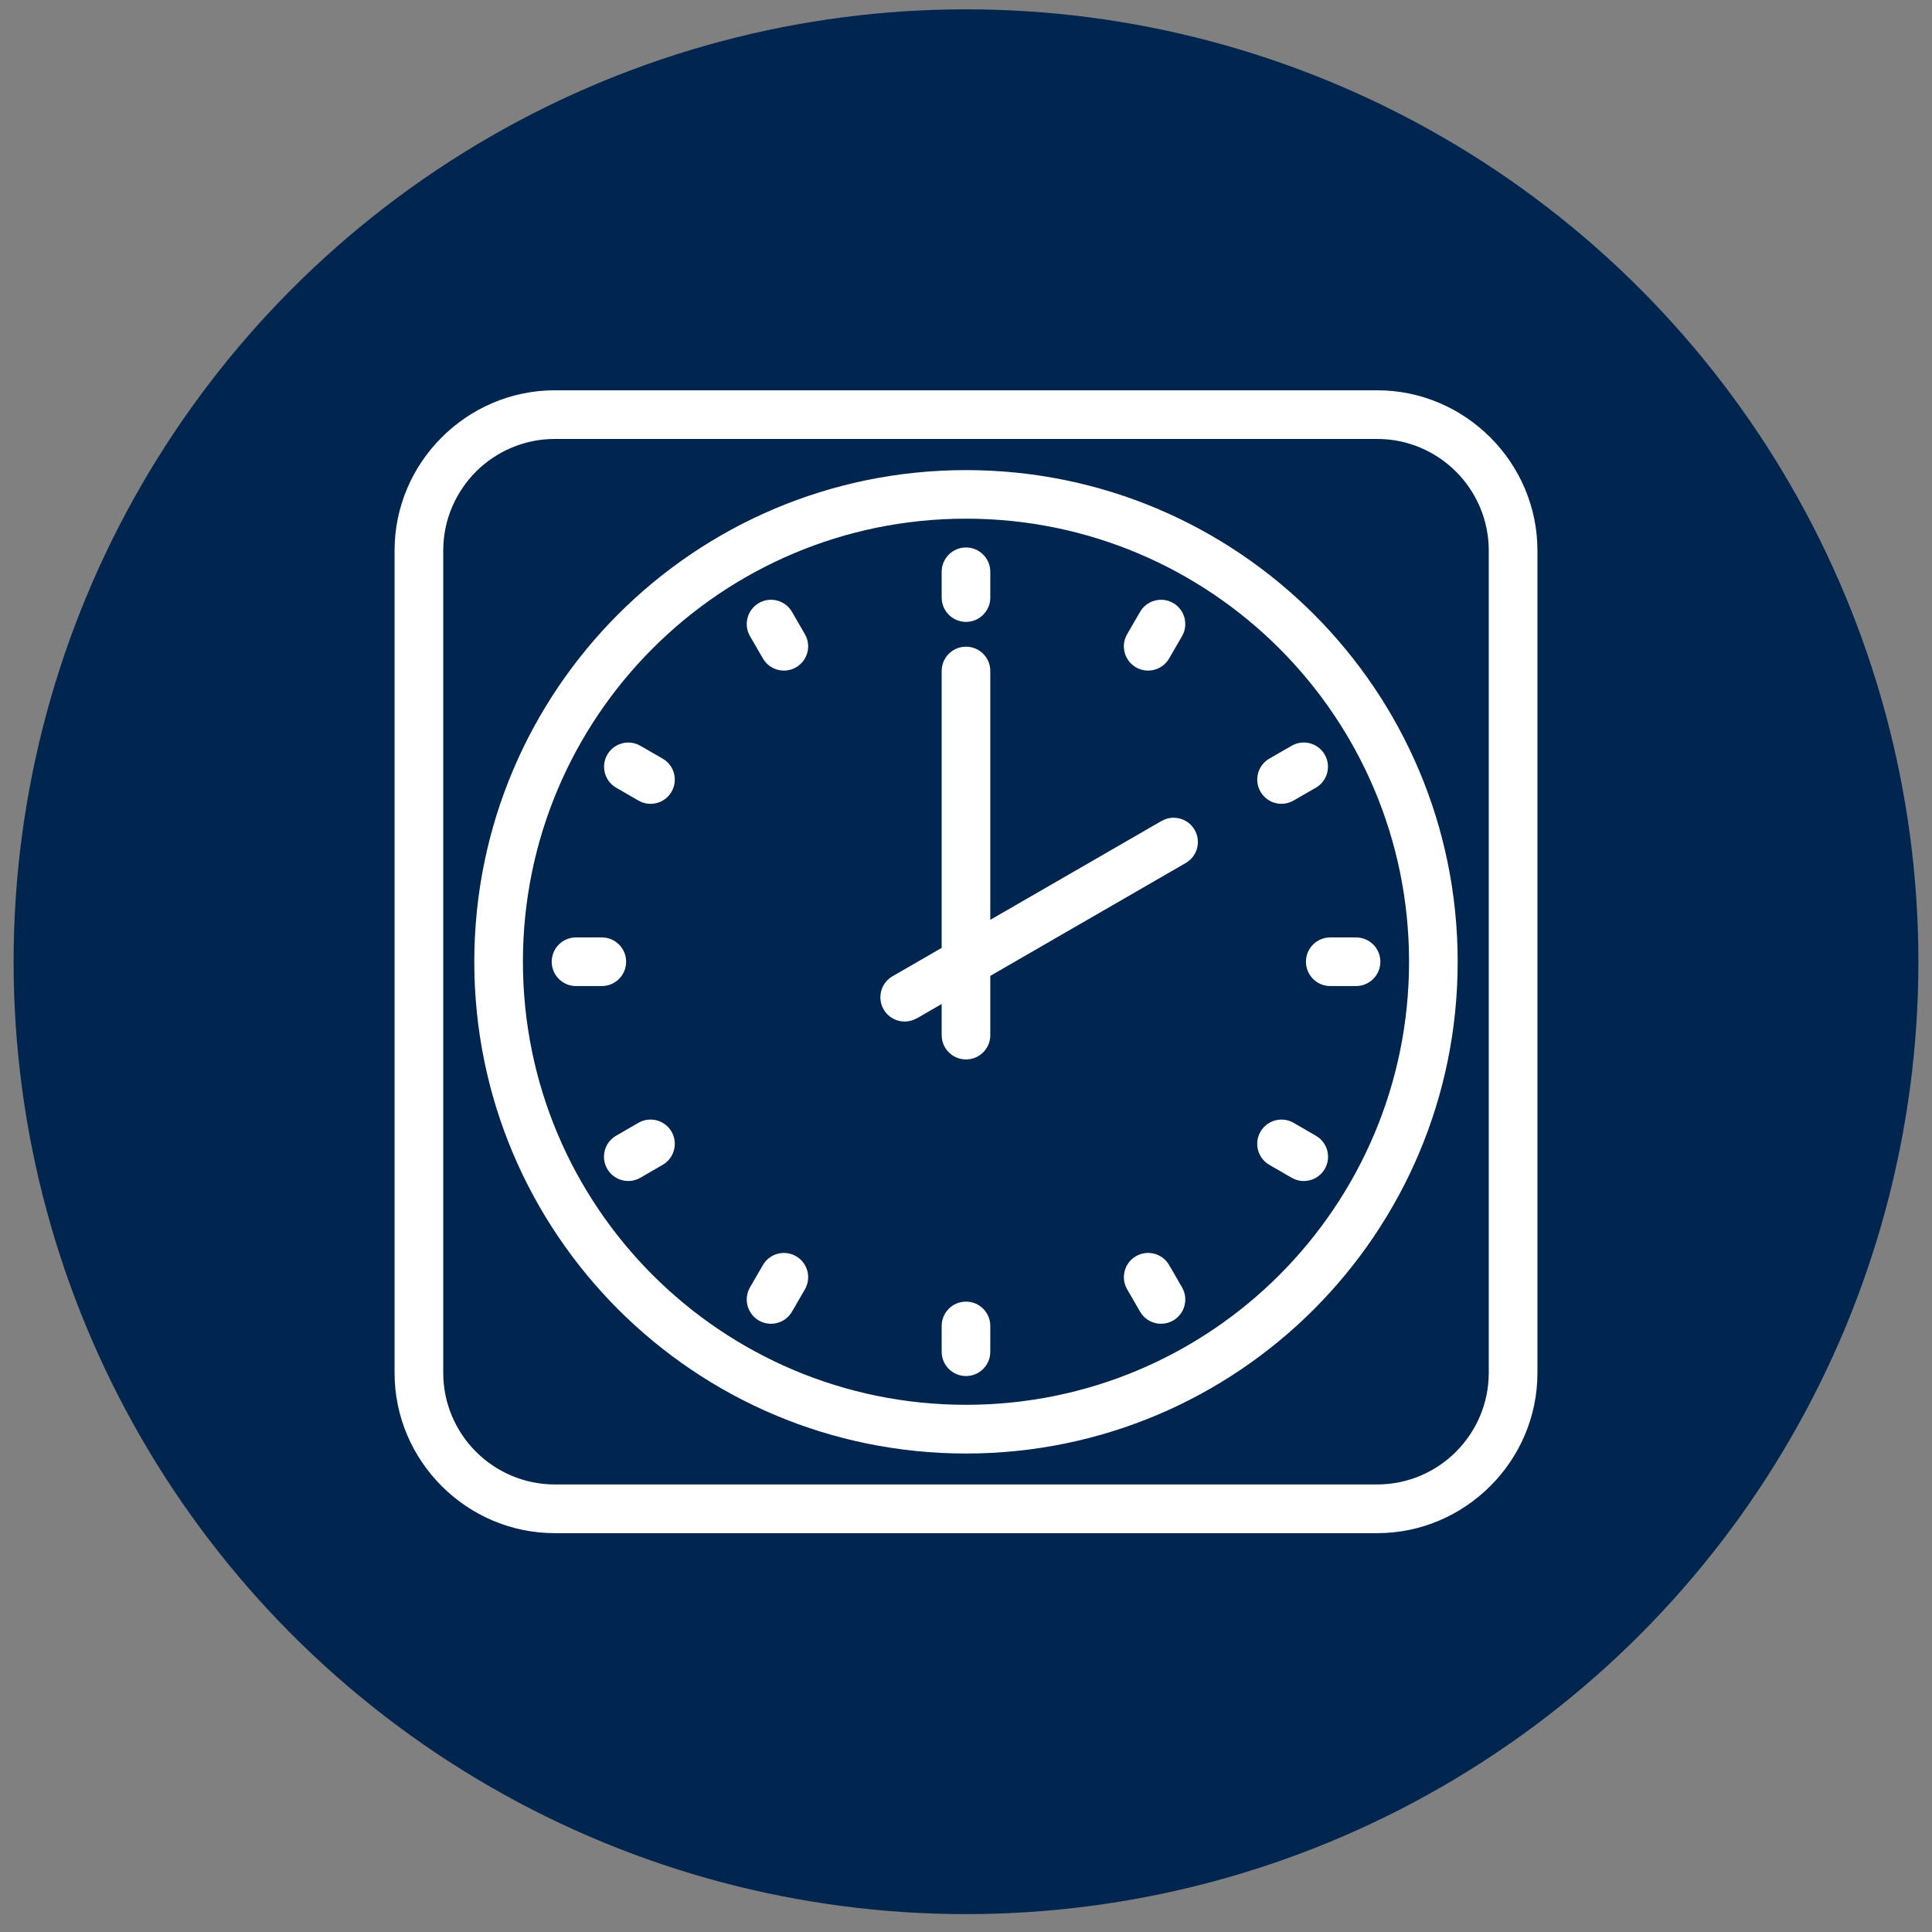
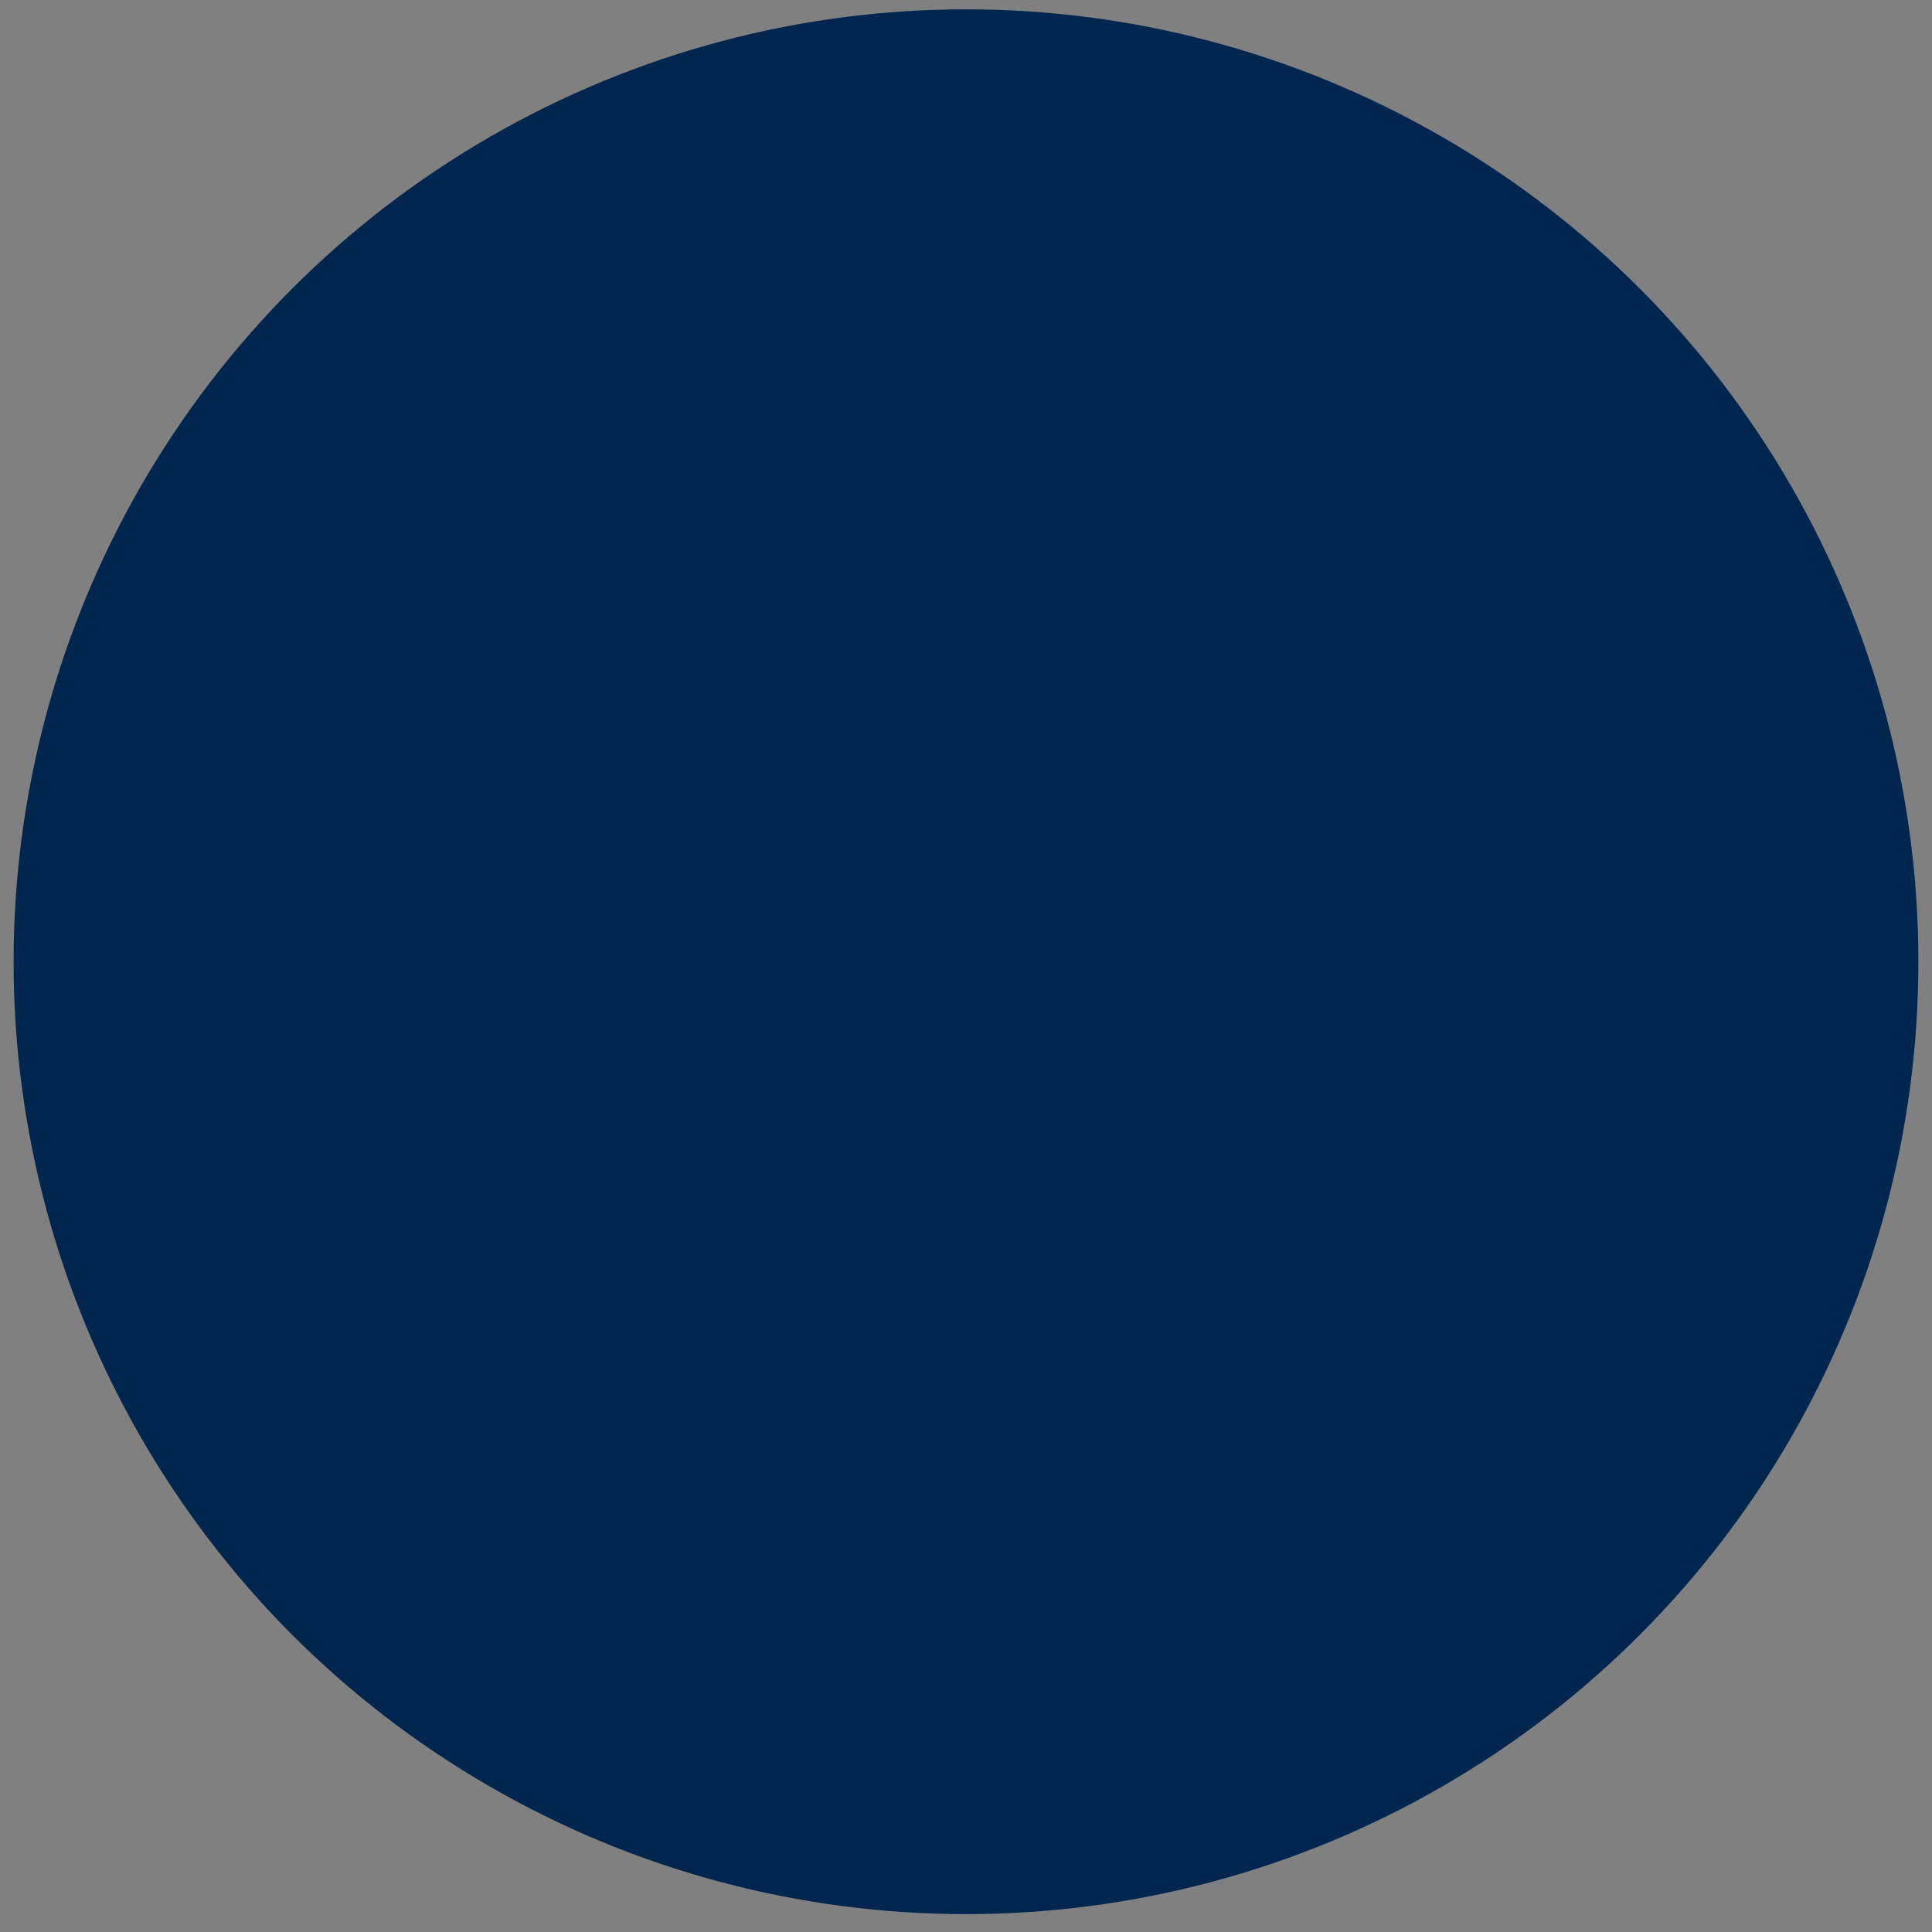
<svg xmlns="http://www.w3.org/2000/svg" width="71" height="71" viewBox="0 0 71 71" fill="none">
  <rect x="0" y="0" width="71" height="71" fill="#808080" stroke="none" />
  <g id="Circle Icons  ">
    <circle id="Ellipse 1" cx="35.5" cy="35.343" r="35" fill="#00254E" />
-     <path id="Vector" d="M35.5 17.276C40.49 17.276 45.007 19.299 48.278 22.568C51.547 25.837 53.569 30.356 53.569 35.346C53.569 40.336 51.547 44.853 48.278 48.124C45.008 51.393 40.49 53.416 35.5 53.416C30.51 53.416 25.993 51.393 22.722 48.124C19.453 44.855 17.43 40.336 17.43 35.346C17.43 30.356 19.453 25.839 22.722 22.568C25.991 19.299 30.51 17.276 35.5 17.276ZM33.692 37.421C33.266 37.667 32.719 37.522 32.473 37.096C32.227 36.67 32.372 36.124 32.798 35.878L34.606 34.834V24.659C34.606 24.165 35.006 23.765 35.5 23.765C35.994 23.765 36.393 24.165 36.393 24.659V33.803L42.684 30.171C43.109 29.925 43.656 30.07 43.902 30.496C44.148 30.922 44.003 31.468 43.577 31.714L36.393 35.863V38.041C36.393 38.535 35.994 38.934 35.5 38.934C35.006 38.934 34.606 38.535 34.606 38.041V36.896L33.692 37.425V37.421ZM34.606 21.013C34.606 20.519 35.006 20.119 35.5 20.119C35.994 20.119 36.393 20.519 36.393 21.013V21.96C36.393 22.454 35.994 22.854 35.5 22.854C35.006 22.854 34.606 22.454 34.606 21.96V21.013ZM41.896 22.486C42.142 22.06 42.689 21.915 43.114 22.161C43.54 22.407 43.685 22.954 43.439 23.38L42.964 24.2C42.718 24.626 42.172 24.77 41.746 24.524C41.32 24.278 41.175 23.732 41.422 23.306L41.896 22.486ZM48.361 41.739C48.787 41.985 48.932 42.531 48.686 42.957C48.44 43.383 47.893 43.528 47.468 43.282L46.647 42.807C46.221 42.561 46.077 42.015 46.322 41.589C46.569 41.163 47.115 41.018 47.541 41.264L48.361 41.739ZM24.352 27.879C24.778 28.123 24.925 28.668 24.68 29.094C24.436 29.52 23.892 29.666 23.466 29.422L22.645 28.949C22.22 28.704 22.073 28.16 22.317 27.734C22.562 27.308 23.106 27.162 23.532 27.406L24.352 27.879ZM28.037 46.489C28.283 46.063 28.829 45.919 29.255 46.165C29.681 46.411 29.826 46.957 29.58 47.383L29.105 48.203C28.859 48.629 28.313 48.774 27.887 48.528C27.461 48.282 27.316 47.735 27.562 47.309L28.037 46.489ZM27.562 23.379C27.316 22.953 27.461 22.407 27.887 22.161C28.313 21.915 28.859 22.059 29.105 22.485L29.58 23.306C29.826 23.732 29.681 24.278 29.255 24.524C28.829 24.77 28.283 24.625 28.037 24.199L27.562 23.379ZM23.534 43.281C23.108 43.527 22.562 43.382 22.316 42.956C22.07 42.531 22.214 41.984 22.64 41.738L23.46 41.264C23.886 41.017 24.433 41.162 24.679 41.588C24.925 42.014 24.78 42.56 24.354 42.806L23.534 43.281ZM47.536 29.421C47.11 29.666 46.565 29.519 46.321 29.093C46.077 28.667 46.223 28.123 46.649 27.878L47.469 27.405C47.895 27.161 48.44 27.308 48.684 27.733C48.929 28.159 48.782 28.704 48.356 28.948L47.536 29.421ZM41.422 47.382C41.176 46.956 41.321 46.41 41.746 46.164C42.172 45.918 42.718 46.063 42.965 46.489L43.439 47.309C43.685 47.735 43.541 48.281 43.115 48.527C42.689 48.773 42.143 48.629 41.897 48.203L41.422 47.382ZM21.169 36.237C20.675 36.237 20.275 35.837 20.275 35.343C20.275 34.849 20.675 34.45 21.169 34.45H22.117C22.611 34.45 23.01 34.849 23.01 35.343C23.01 35.837 22.611 36.237 22.117 36.237H21.169ZM48.886 36.237C48.393 36.237 47.993 35.837 47.993 35.343C47.993 34.849 48.393 34.45 48.886 34.45H49.834C50.328 34.45 50.728 34.849 50.728 35.343C50.728 35.837 50.328 36.237 49.834 36.237H48.886ZM34.606 48.728C34.606 48.234 35.006 47.834 35.5 47.834C35.994 47.834 36.393 48.234 36.393 48.728V49.676C36.393 50.17 35.994 50.569 35.5 50.569C35.006 50.569 34.606 50.17 34.606 49.676V48.728ZM20.389 14.343H50.611C52.229 14.343 53.7 15.007 54.767 16.073C55.837 17.143 56.5 18.614 56.5 20.232V50.455C56.5 52.072 55.837 53.544 54.77 54.61C53.7 55.68 52.229 56.343 50.611 56.343H20.389C18.771 56.343 17.299 55.68 16.233 54.614C15.163 53.544 14.5 52.072 14.5 50.455V20.232C14.5 18.614 15.163 17.143 16.23 16.076C17.299 15.007 18.771 14.343 20.389 14.343ZM50.611 16.131H20.389C19.261 16.131 18.233 16.591 17.491 17.333C16.75 18.077 16.289 19.103 16.289 20.23V50.453C16.289 51.58 16.75 52.608 17.491 53.35C18.235 54.092 19.261 54.553 20.389 54.553H50.611C51.739 54.553 52.767 54.092 53.508 53.35C54.25 52.606 54.711 51.58 54.711 50.453V20.23C54.711 19.103 54.25 18.075 53.508 17.333C52.765 16.591 51.739 16.131 50.611 16.131ZM47.014 23.829C44.068 20.885 39.996 19.061 35.5 19.061C31.004 19.061 26.932 20.883 23.986 23.829C21.041 26.775 19.217 30.847 19.217 35.343C19.217 39.839 21.04 43.911 23.986 46.857C26.932 49.802 31.004 51.626 35.5 51.626C39.996 51.626 44.068 49.804 47.014 46.857C49.958 43.911 51.782 39.839 51.782 35.343C51.782 30.847 49.96 26.775 47.014 23.829Z" fill="white" />
  </g>
</svg>